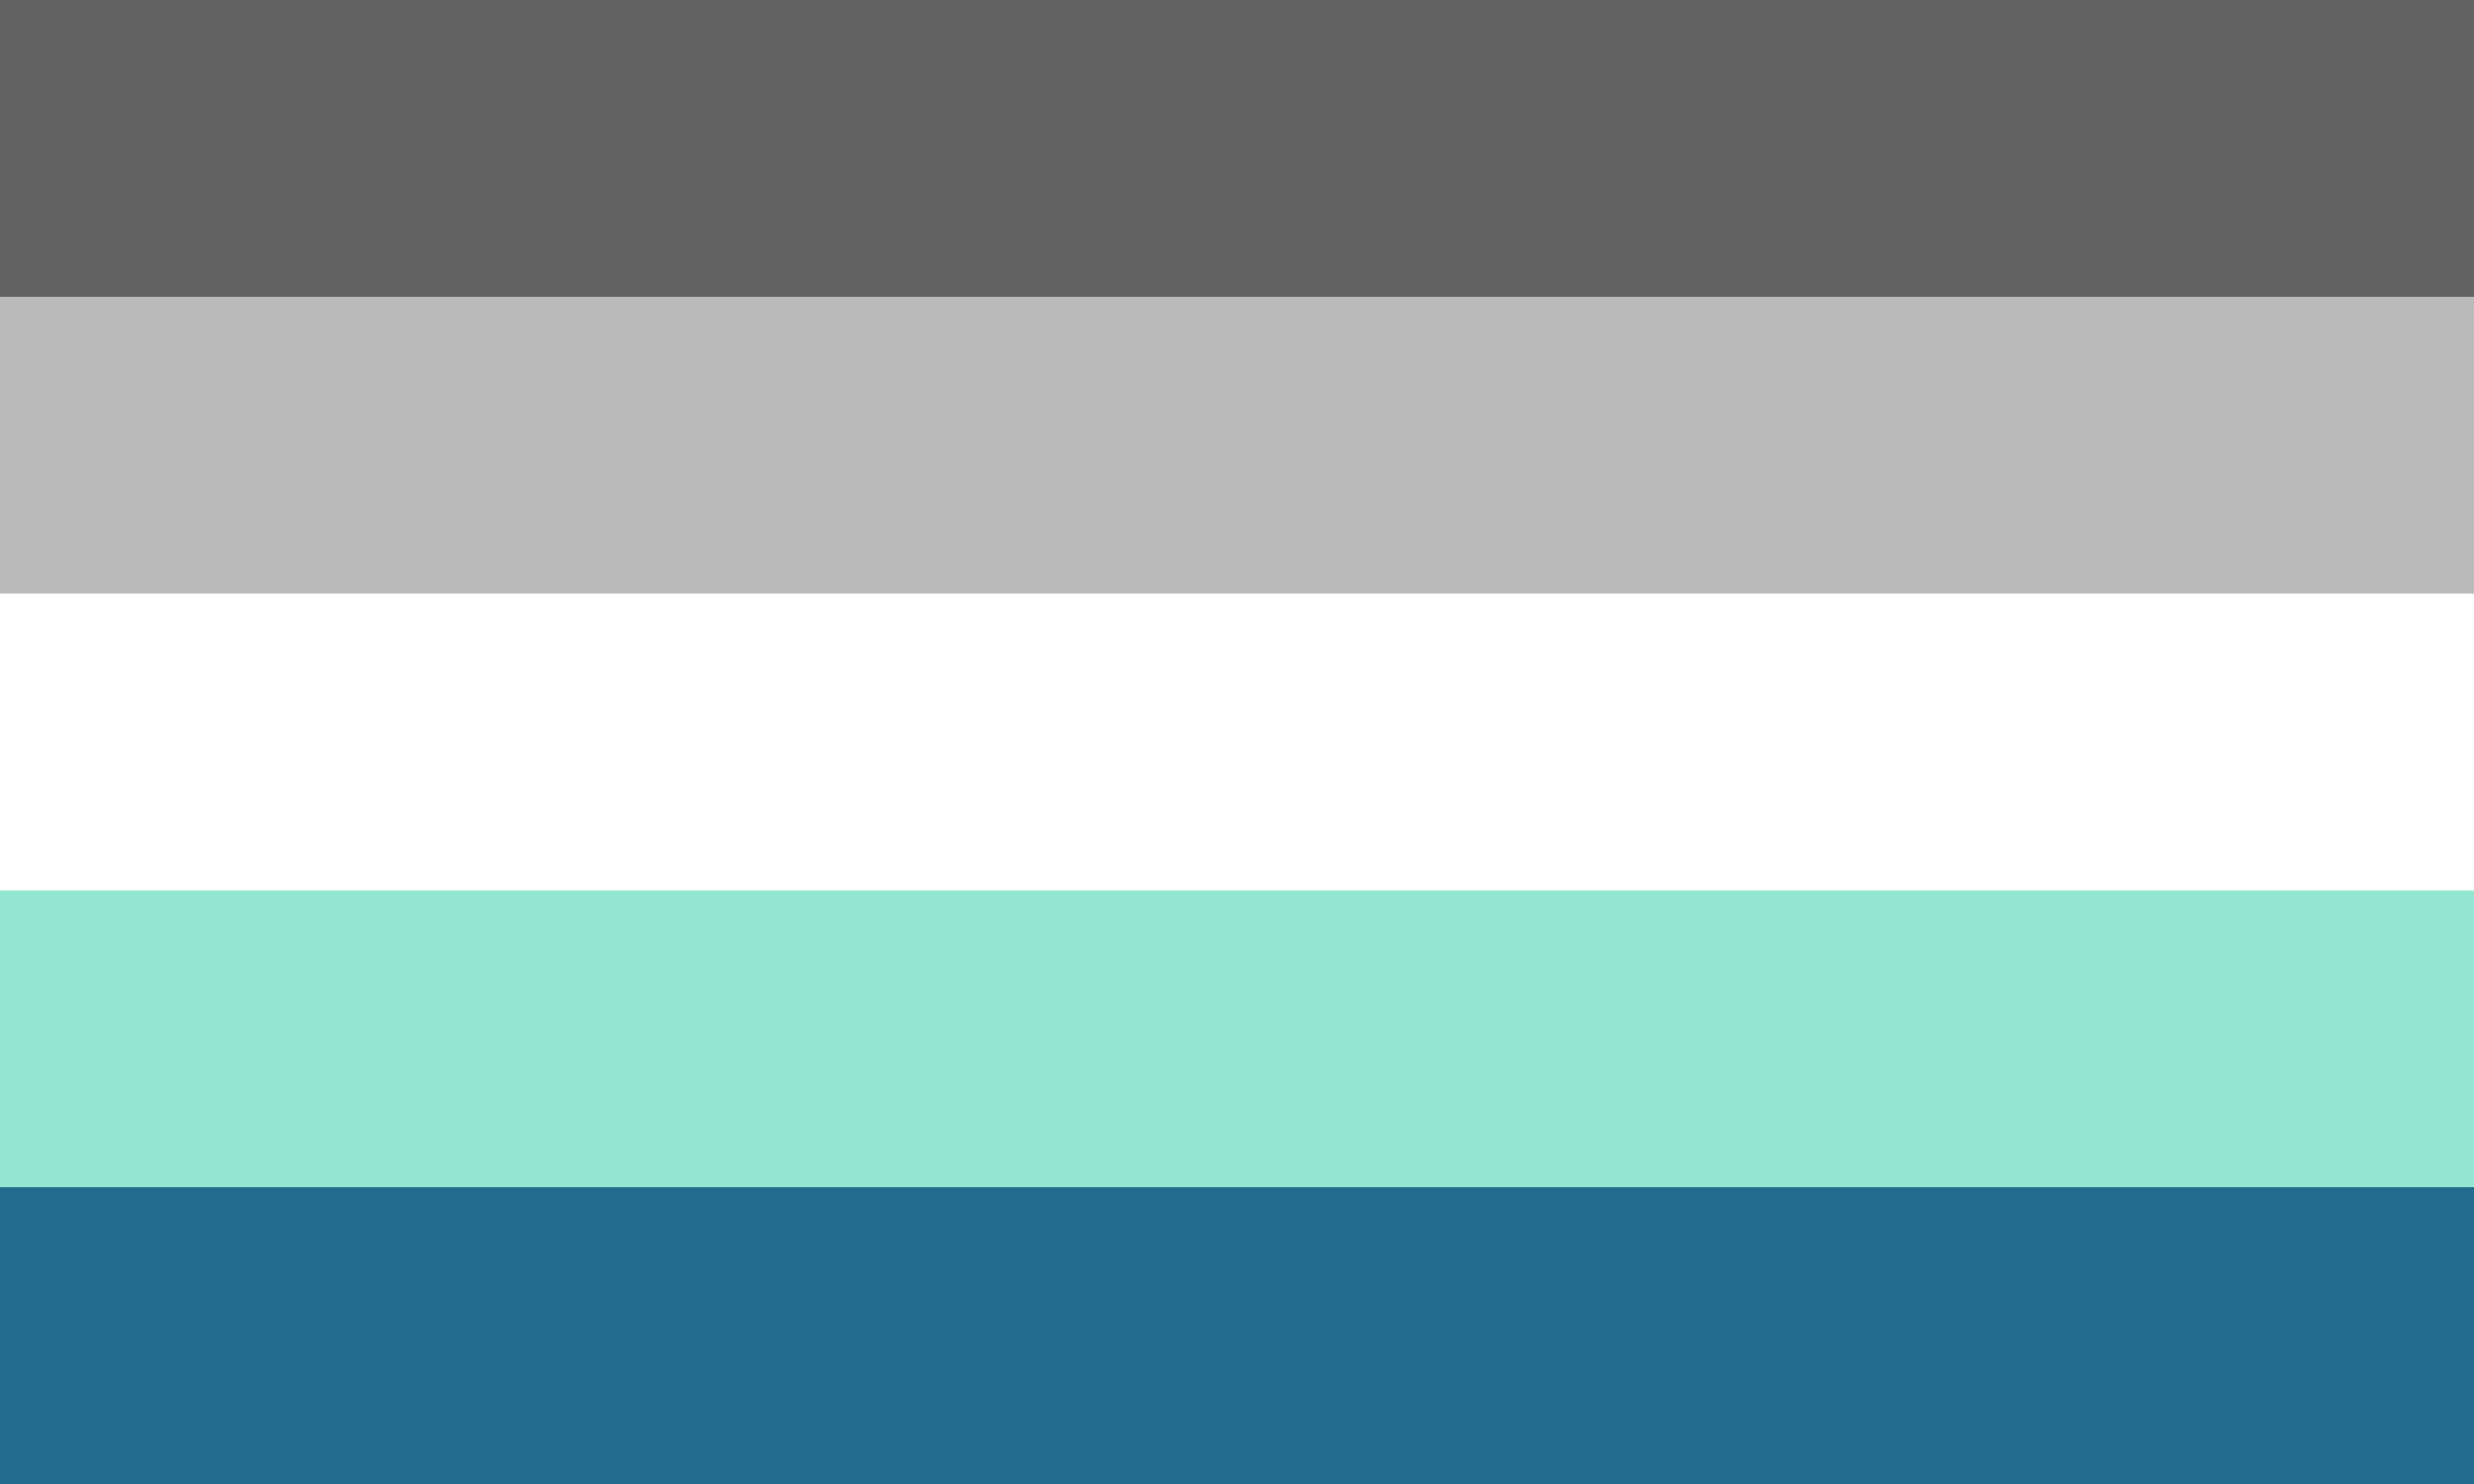
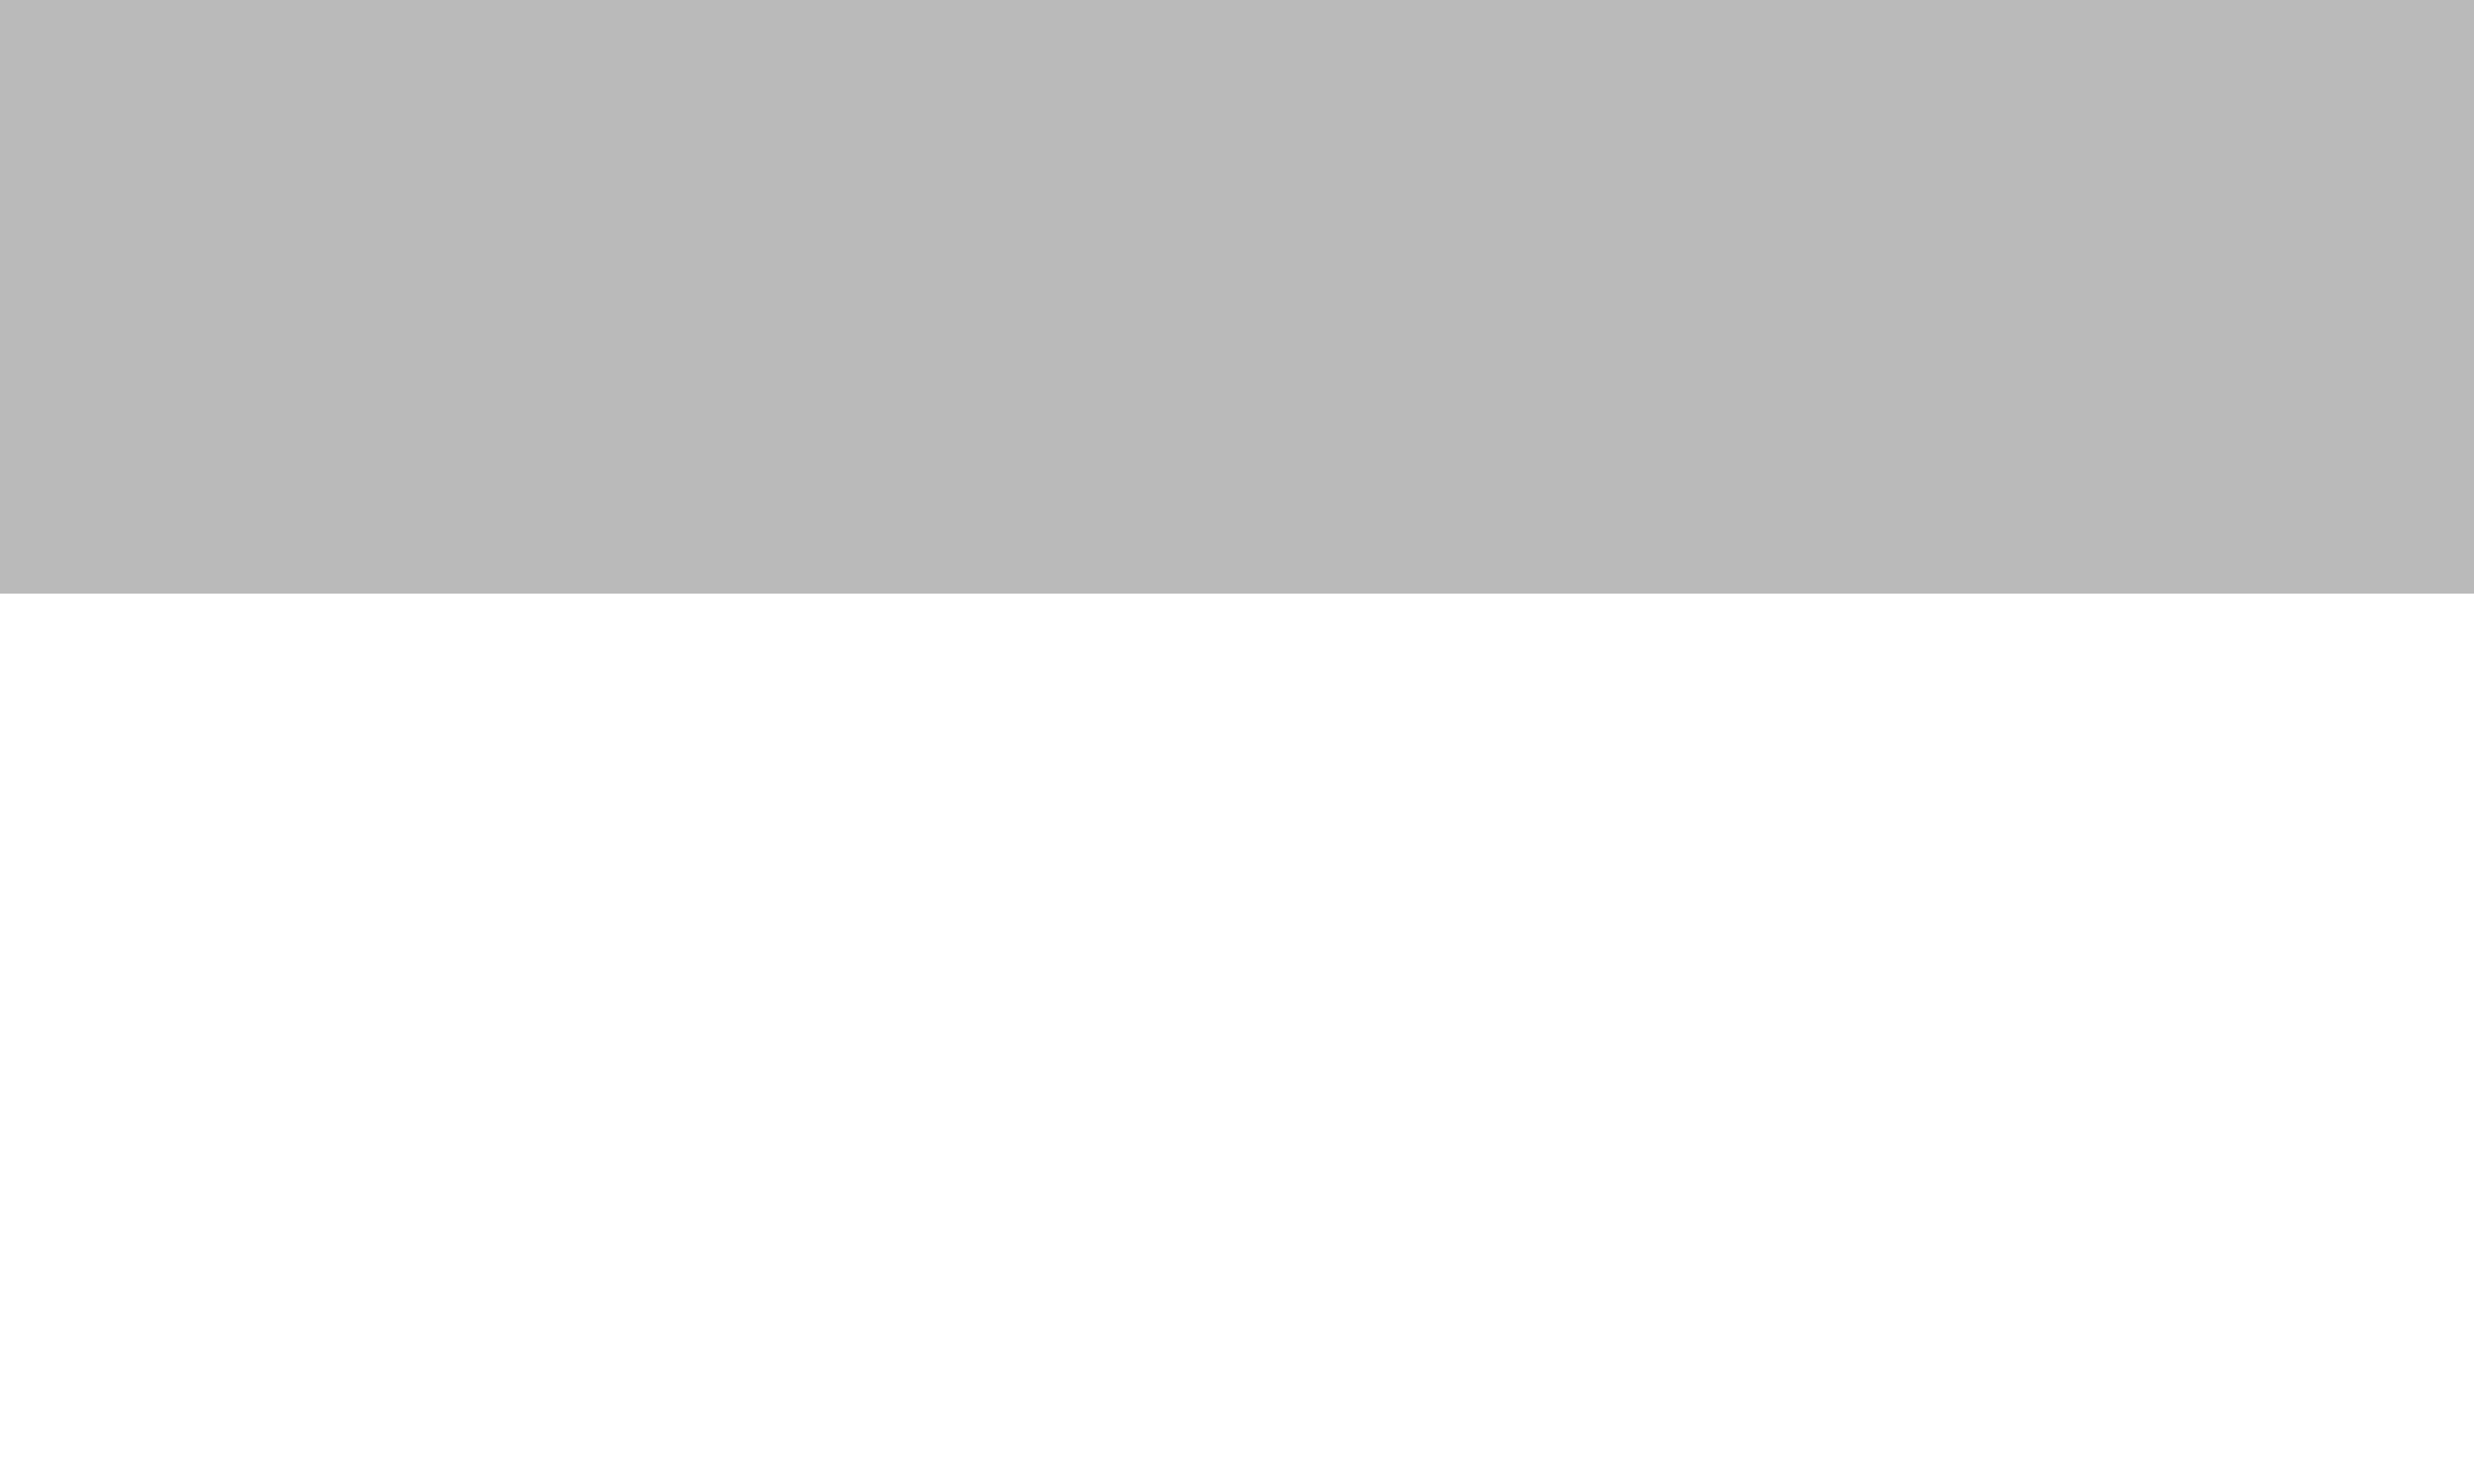
<svg xmlns="http://www.w3.org/2000/svg" viewBox="0 0 25 15" width="1600" height="960">
-   <path fill="#226c90" d="M0 0h25v15H0z" />
-   <path fill="#94e7d2" d="M0 0h25v12H0z" />
-   <path fill="#fff" d="M0 0h25v9H0z" />
  <path fill="#bababa" d="M0 0h25v6H0z" />
-   <path fill="#636363" d="M0 0h25v3H0z" />
</svg>